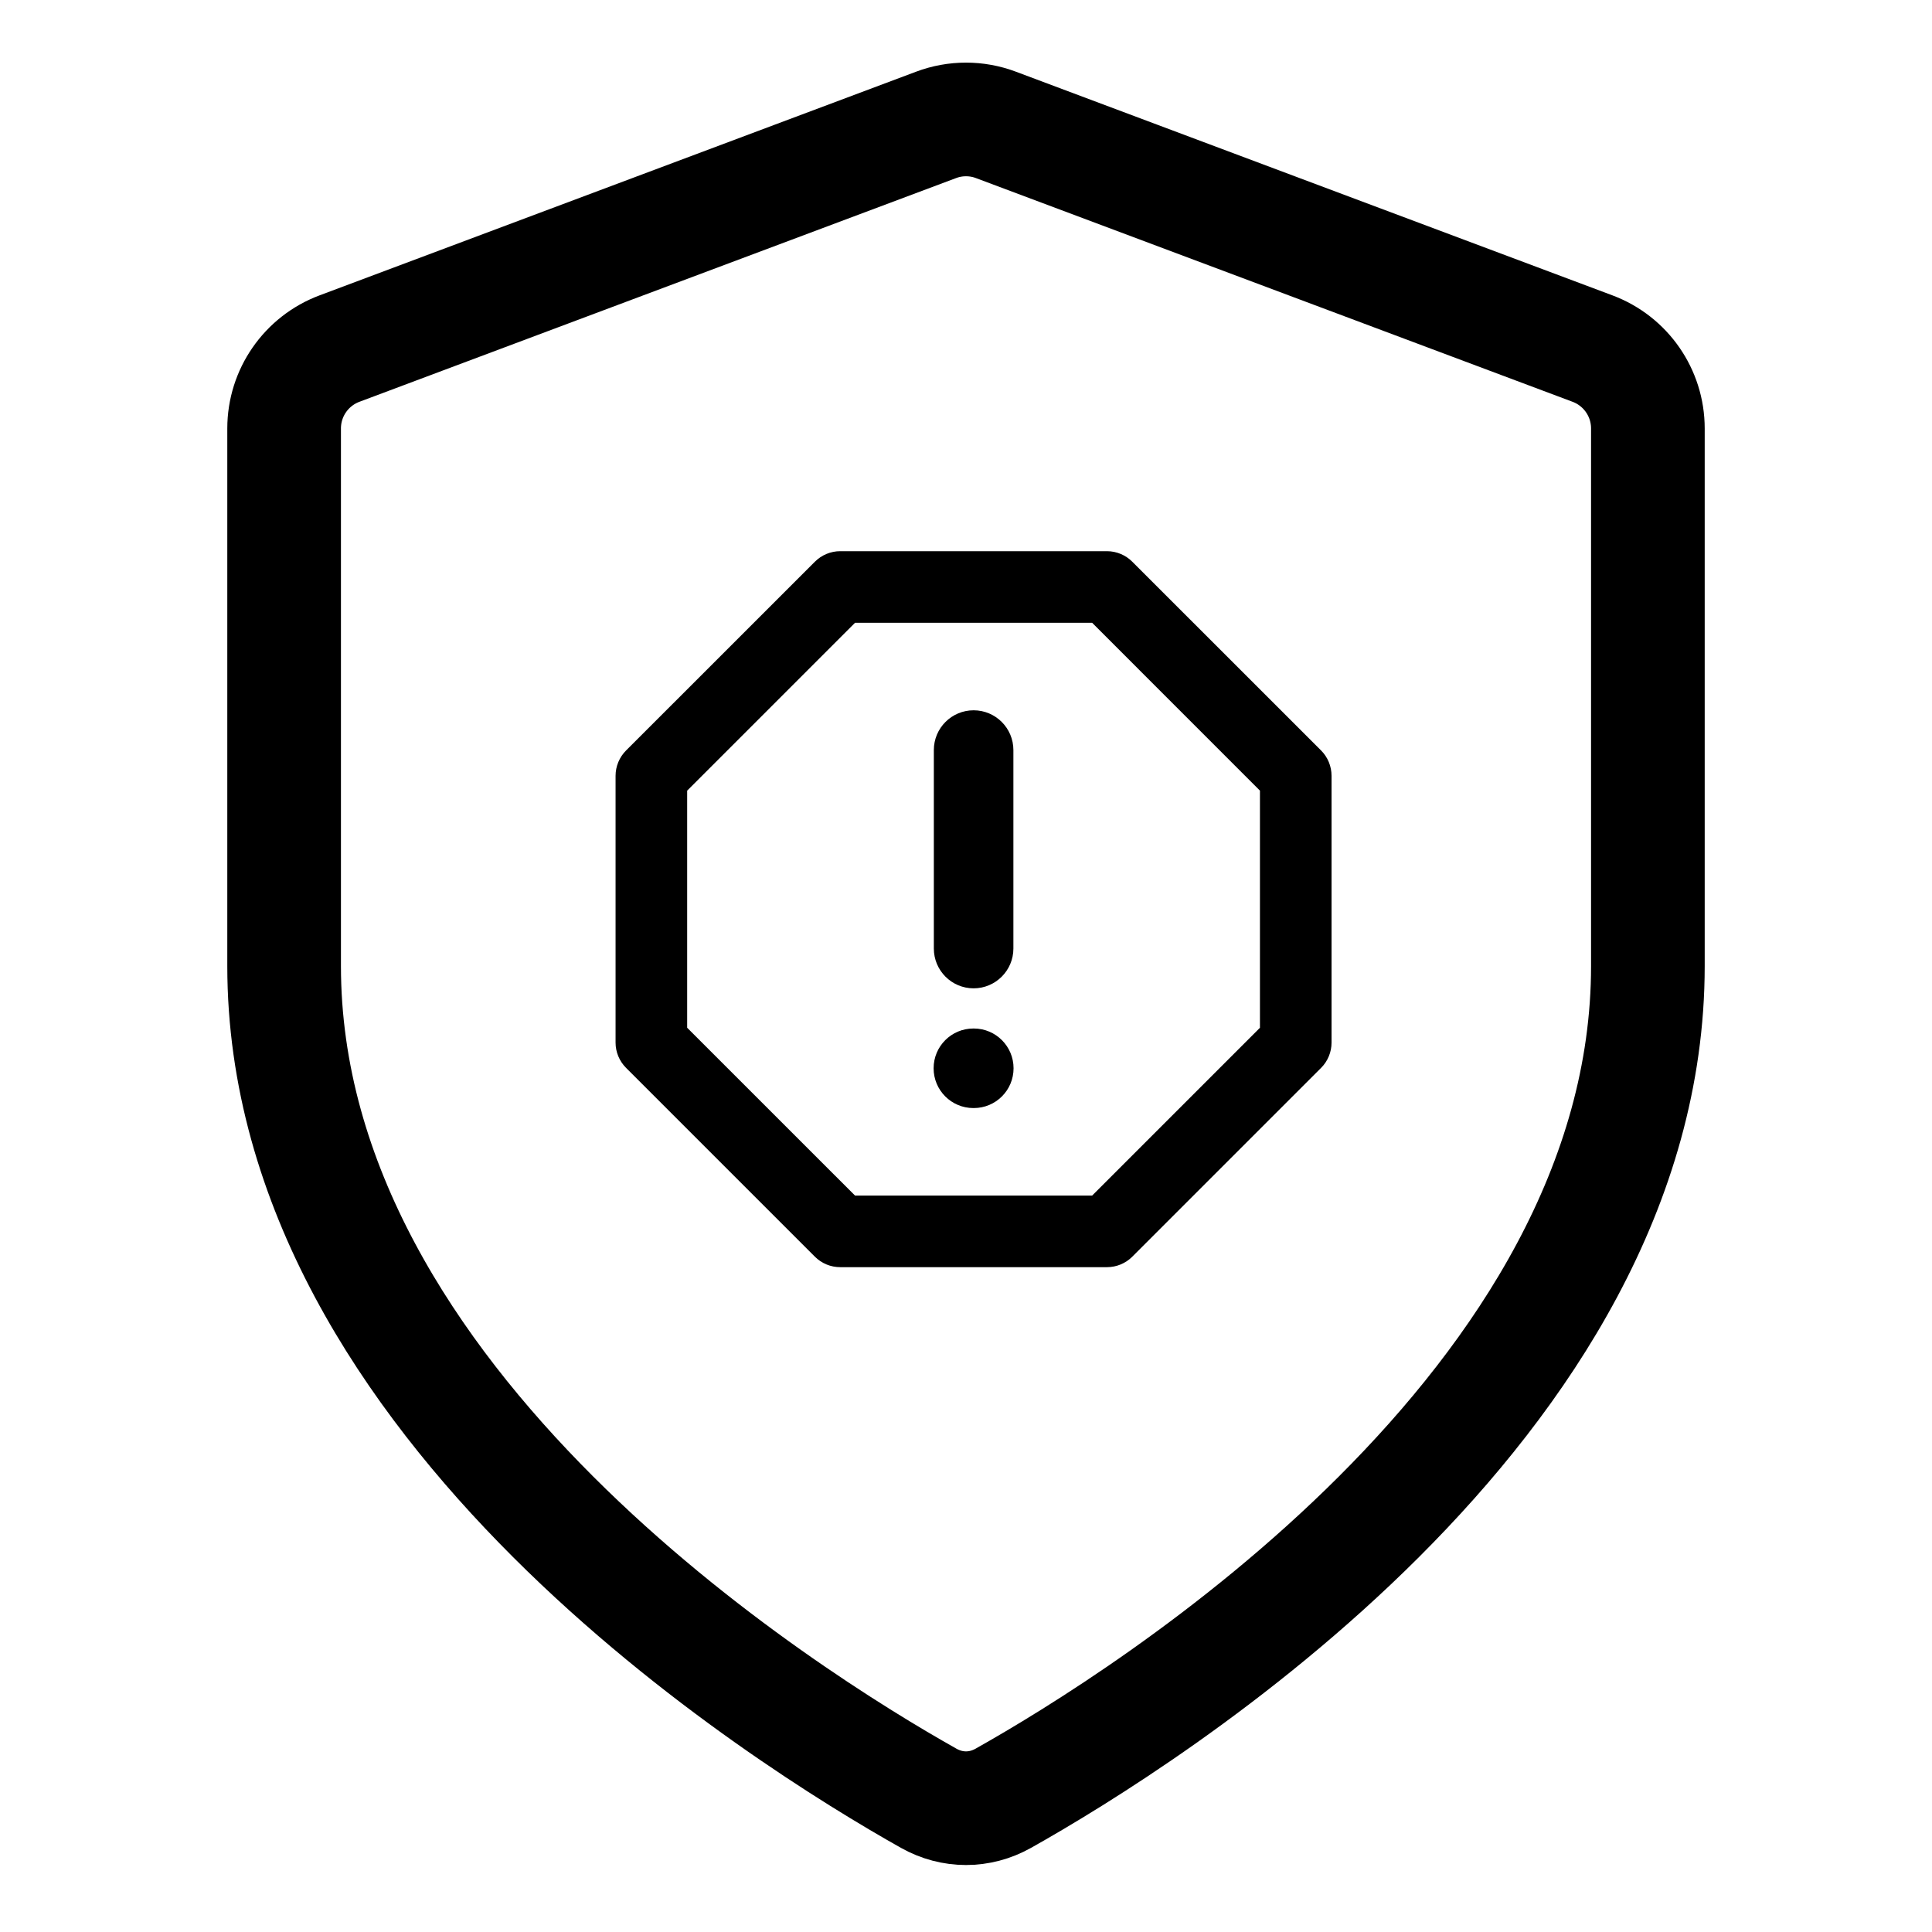
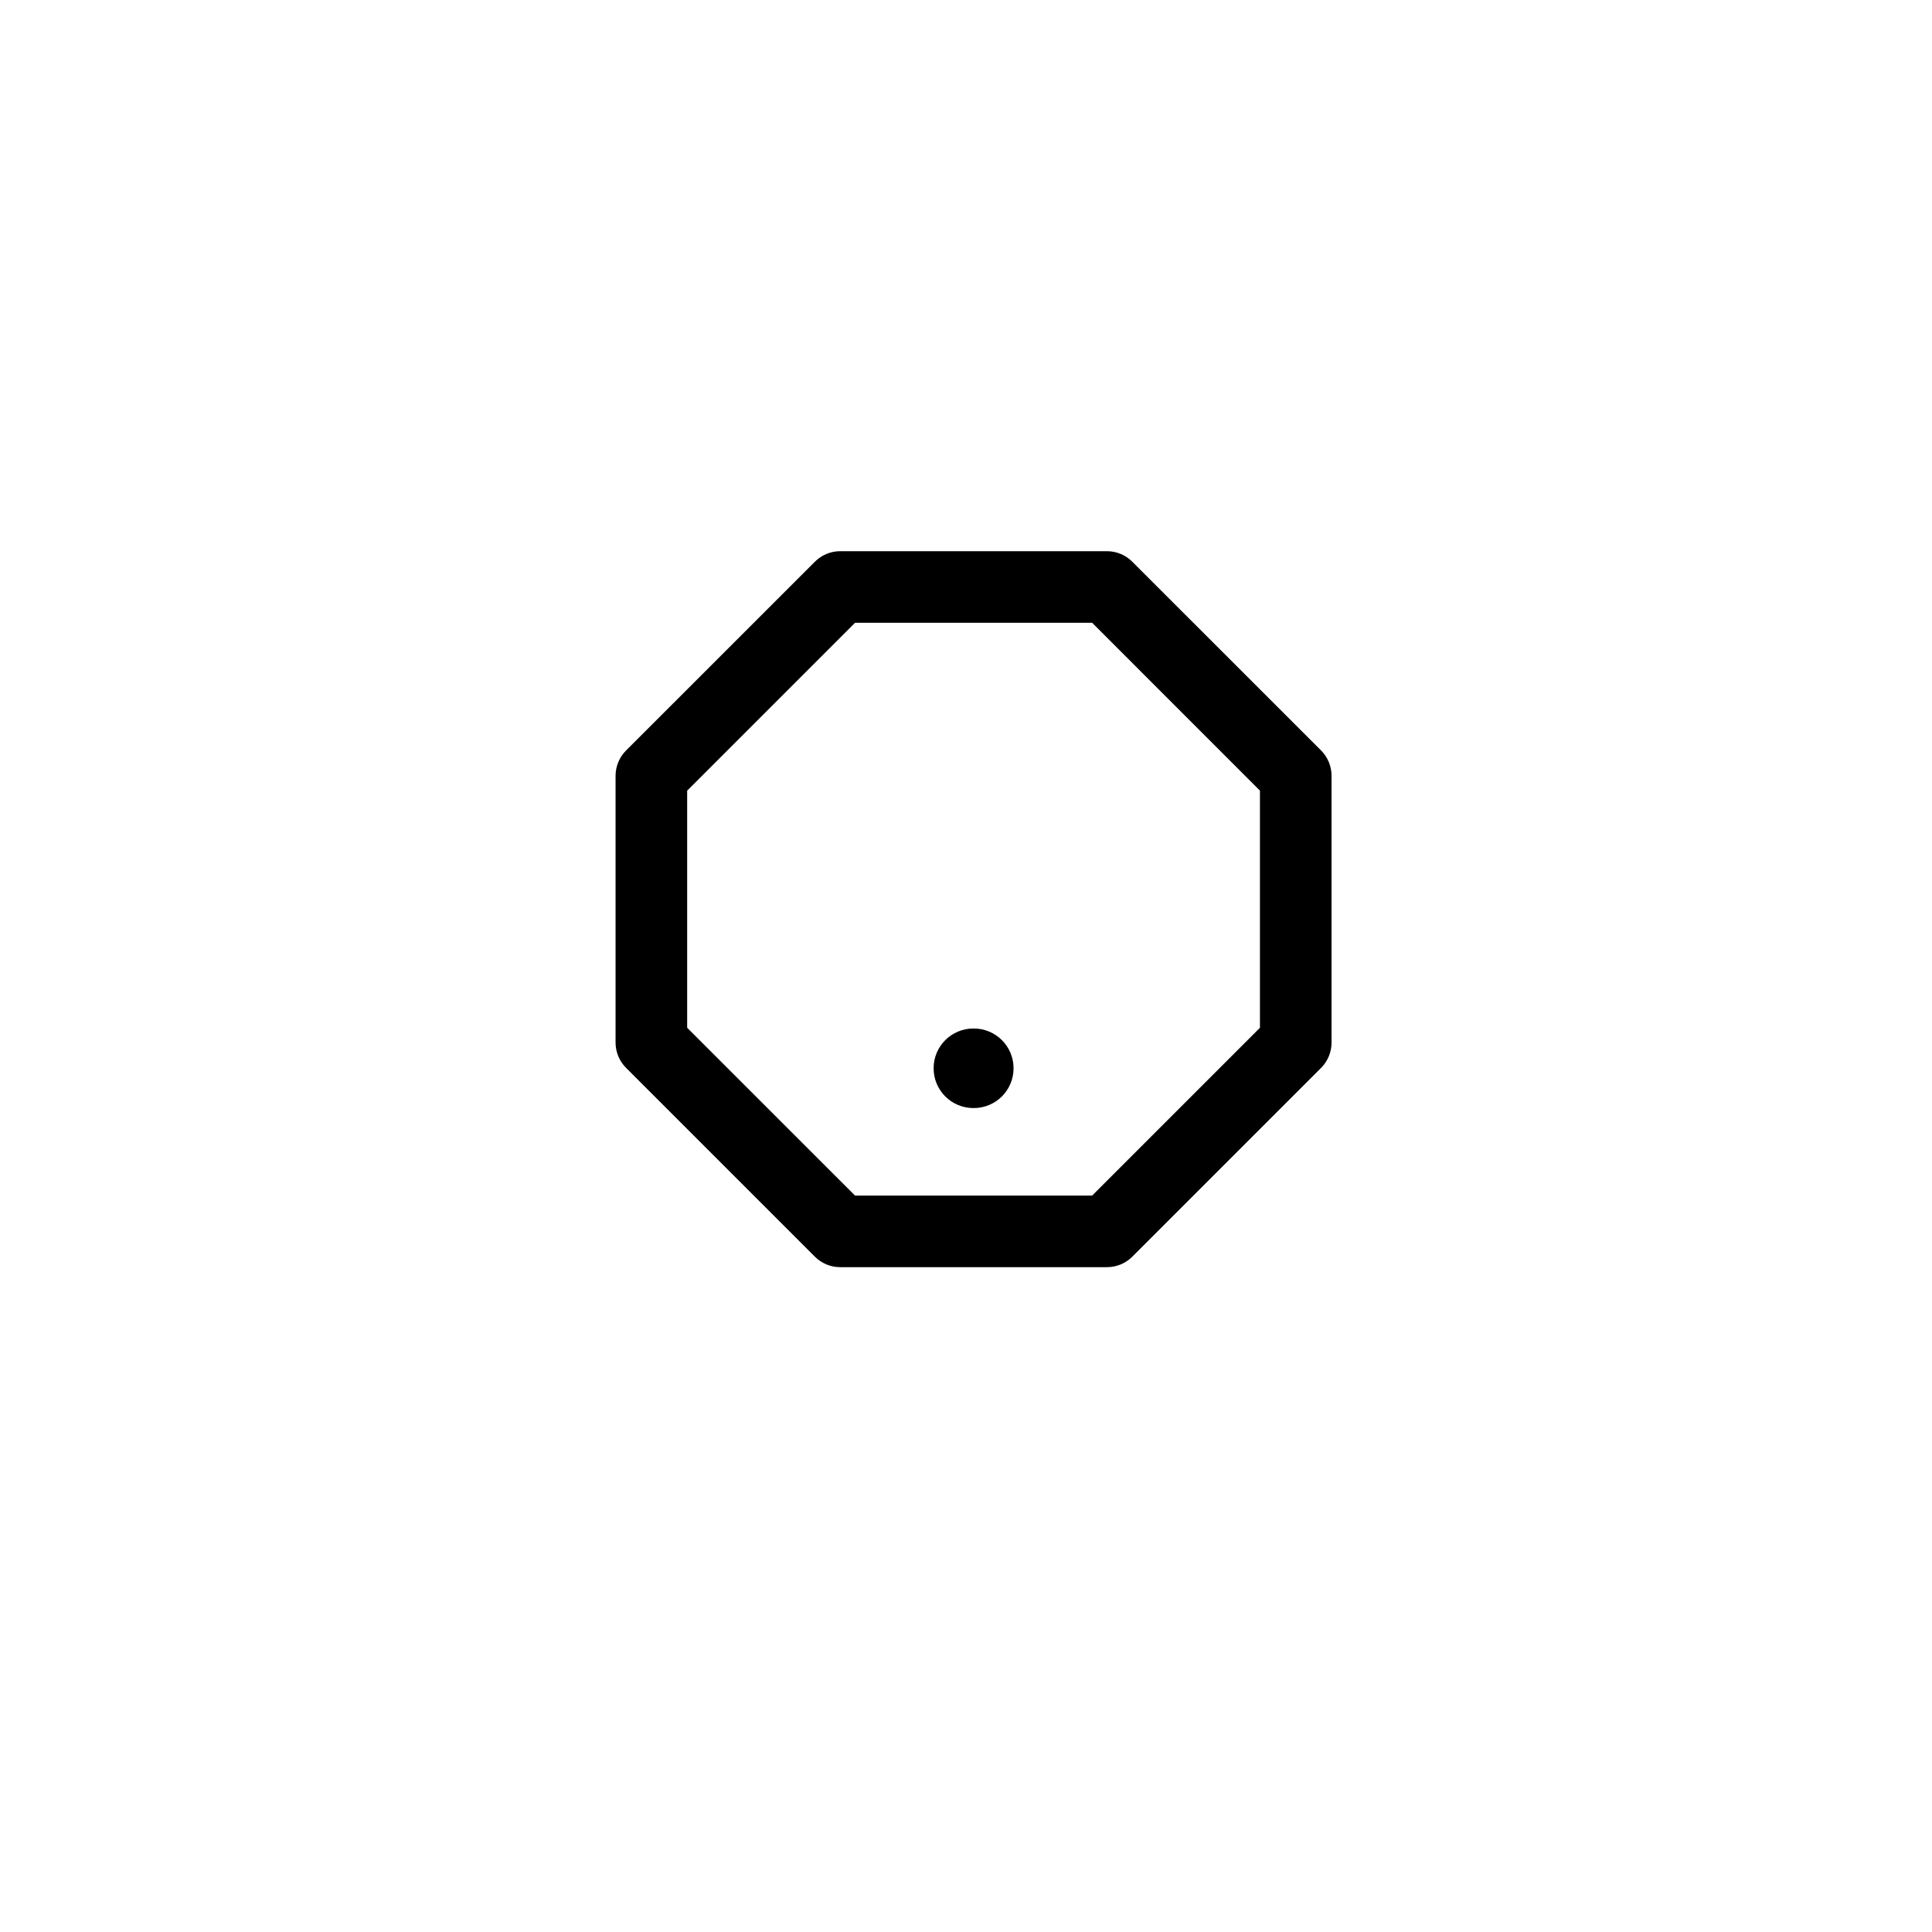
<svg xmlns="http://www.w3.org/2000/svg" width="34" height="34" viewBox="0 0 34 34" fill="none">
-   <path d="M16.346 31.648C16.758 31.879 17.242 31.879 17.654 31.648C20.158 30.241 29 24.726 29 17V7.54C29 6.914 28.612 6.355 28.027 6.135L17.527 2.198C17.187 2.07 16.813 2.07 16.473 2.198L5.973 6.135C5.388 6.355 5 6.914 5 7.54V17C5 24.726 13.843 30.241 16.346 31.648Z" stroke="black" stroke-width="2" stroke-linecap="round" stroke-linejoin="round" />
  <path fill-rule="evenodd" clip-rule="evenodd" d="M14.341 9.885C14.459 9.767 14.619 9.7 14.786 9.7H19.481C19.648 9.7 19.808 9.767 19.926 9.885L23.249 13.207C23.367 13.325 23.433 13.486 23.433 13.653V18.348C23.433 18.515 23.367 18.675 23.249 18.793L19.926 22.116C19.808 22.234 19.648 22.3 19.481 22.3H14.786C14.619 22.3 14.459 22.234 14.341 22.116L11.018 18.793C10.9 18.675 10.833 18.515 10.833 18.348V13.653C10.833 13.486 10.9 13.325 11.018 13.207L14.341 9.885ZM15.047 10.96L12.093 13.914V18.087L15.047 21.04H19.22L22.173 18.087V13.914L19.22 10.96H15.047Z" fill="black" />
-   <path fill-rule="evenodd" clip-rule="evenodd" d="M17.134 17.393C17.52 17.393 17.834 17.079 17.834 16.693V13.2C17.834 12.813 17.52 12.5 17.134 12.5C16.747 12.5 16.434 12.813 16.434 13.2V16.693C16.434 17.079 16.747 17.393 17.134 17.393Z" fill="black" />
  <path fill-rule="evenodd" clip-rule="evenodd" d="M16.43 18.8C16.43 19.187 16.743 19.5 17.13 19.5H17.137C17.524 19.5 17.837 19.187 17.837 18.8C17.837 18.413 17.524 18.1 17.137 18.1H17.13C16.743 18.1 16.43 18.413 16.43 18.8Z" fill="black" />
</svg>